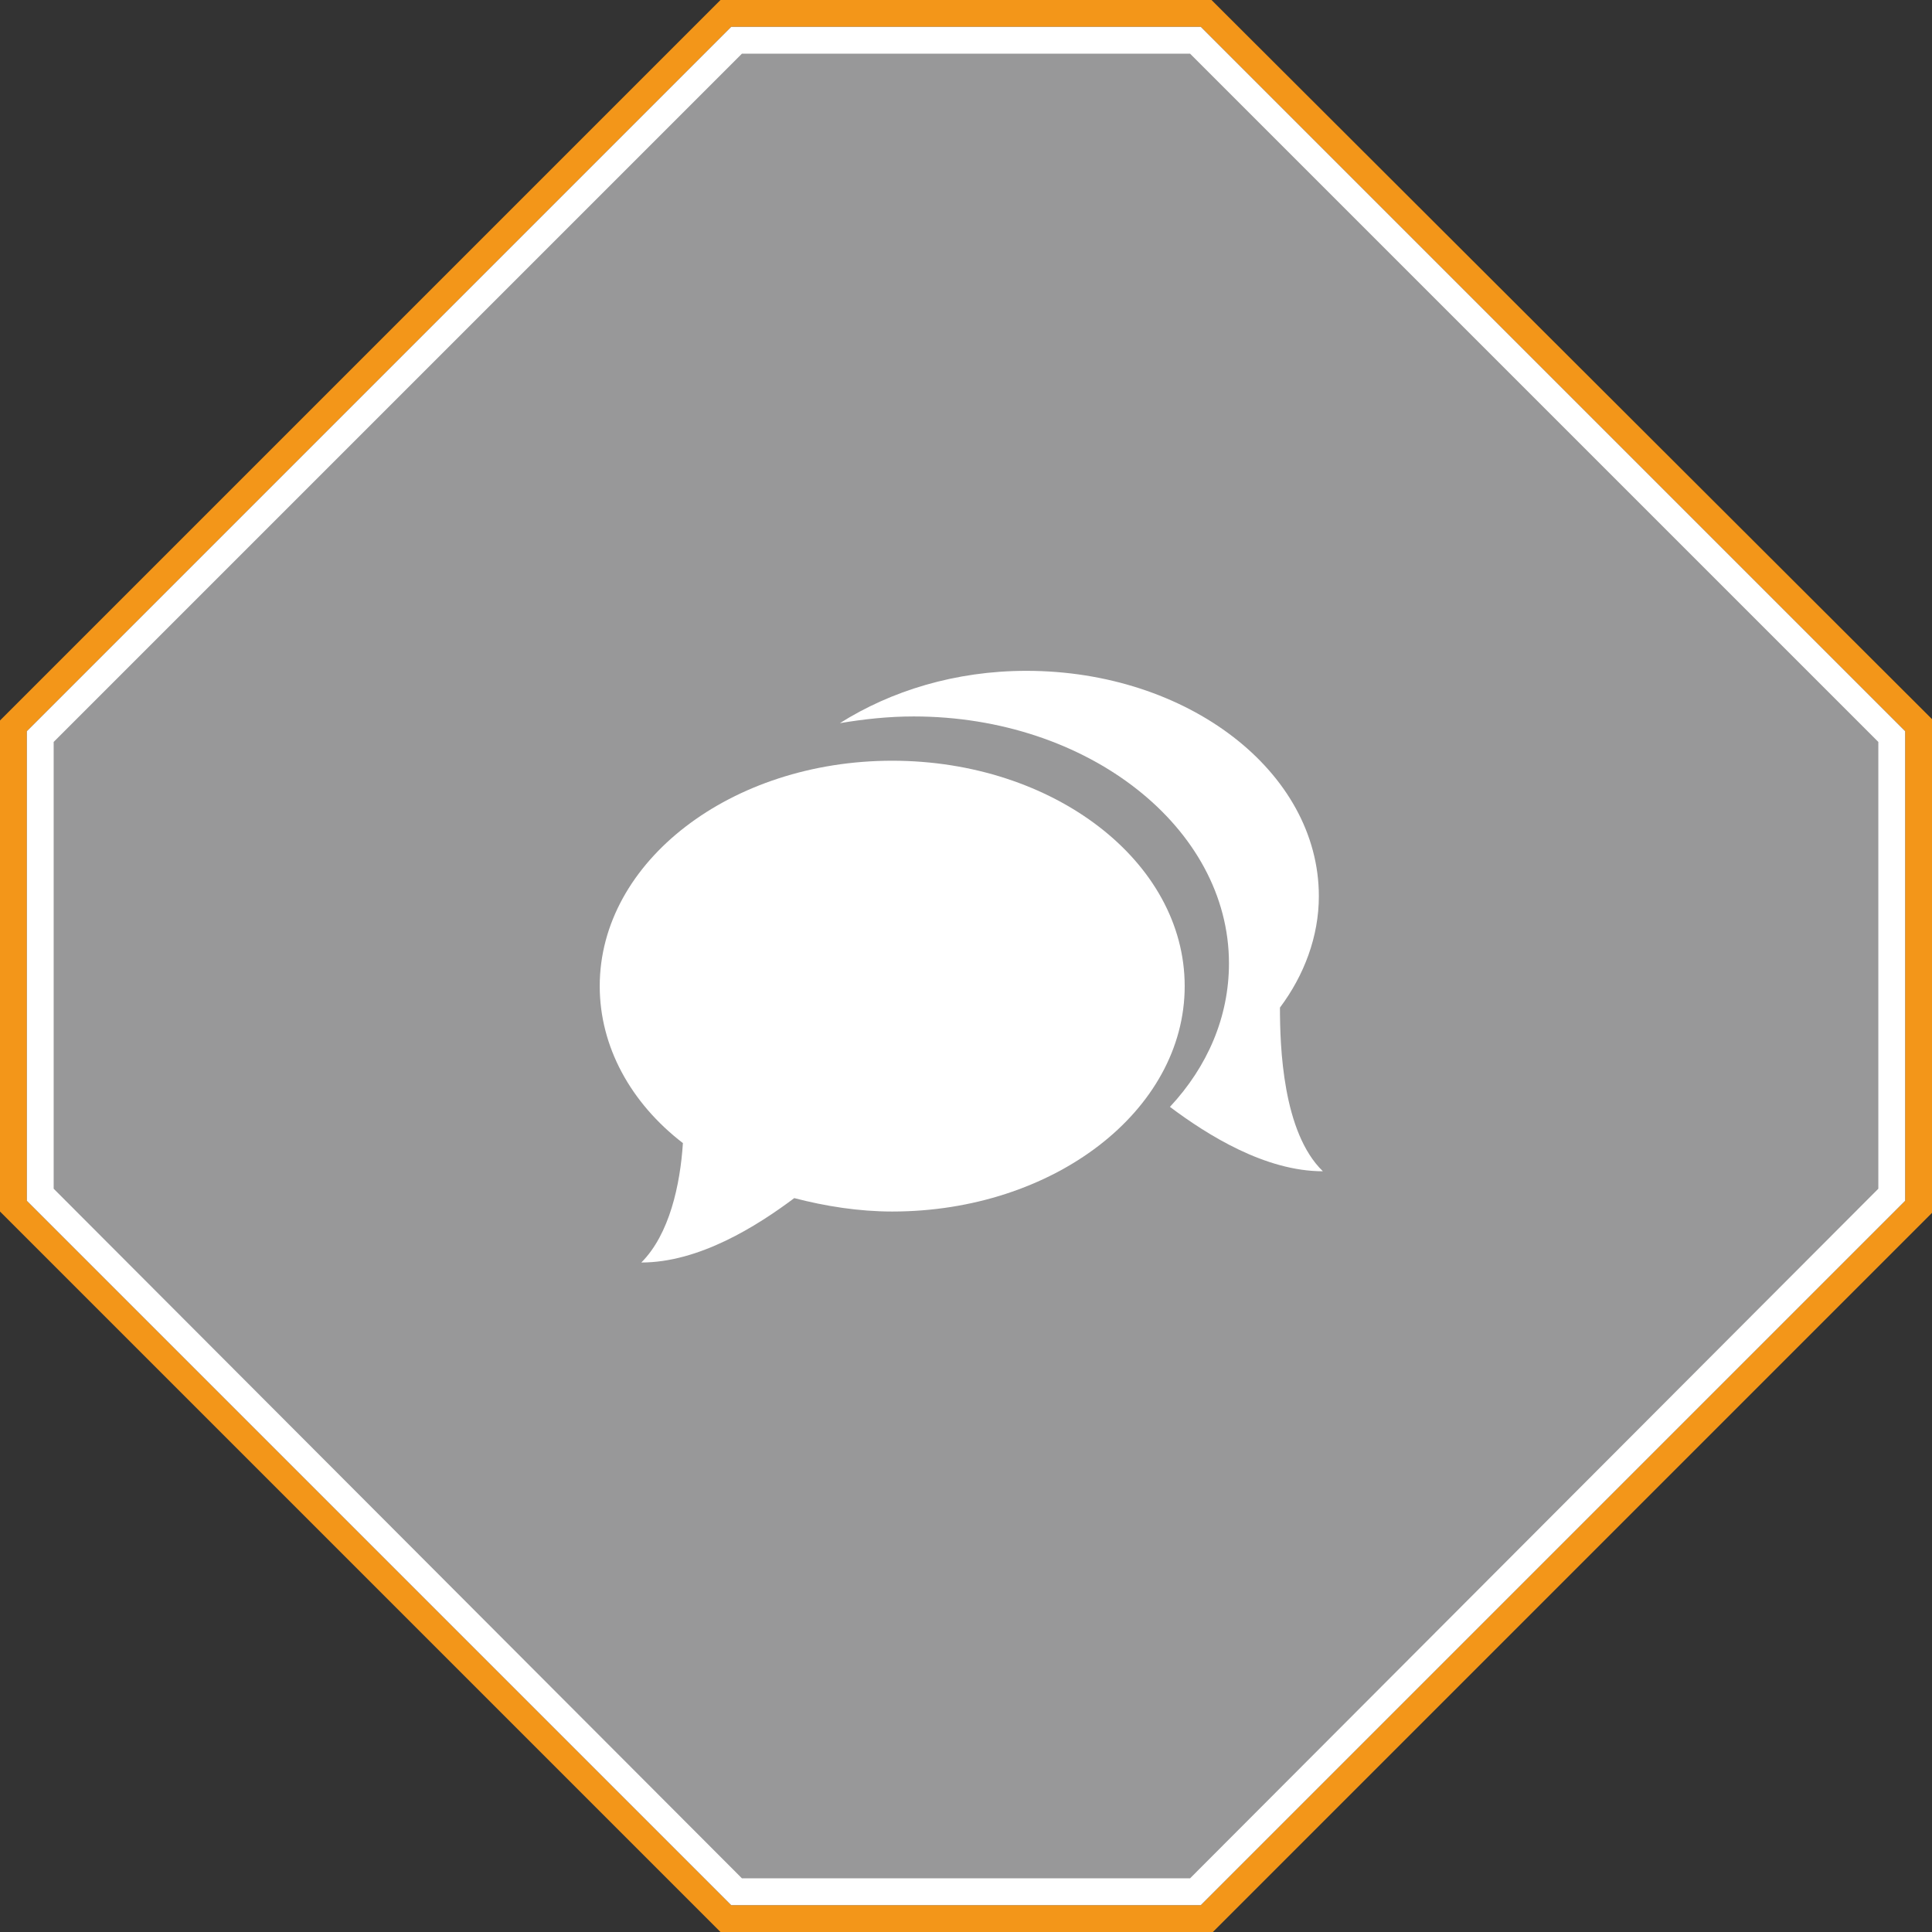
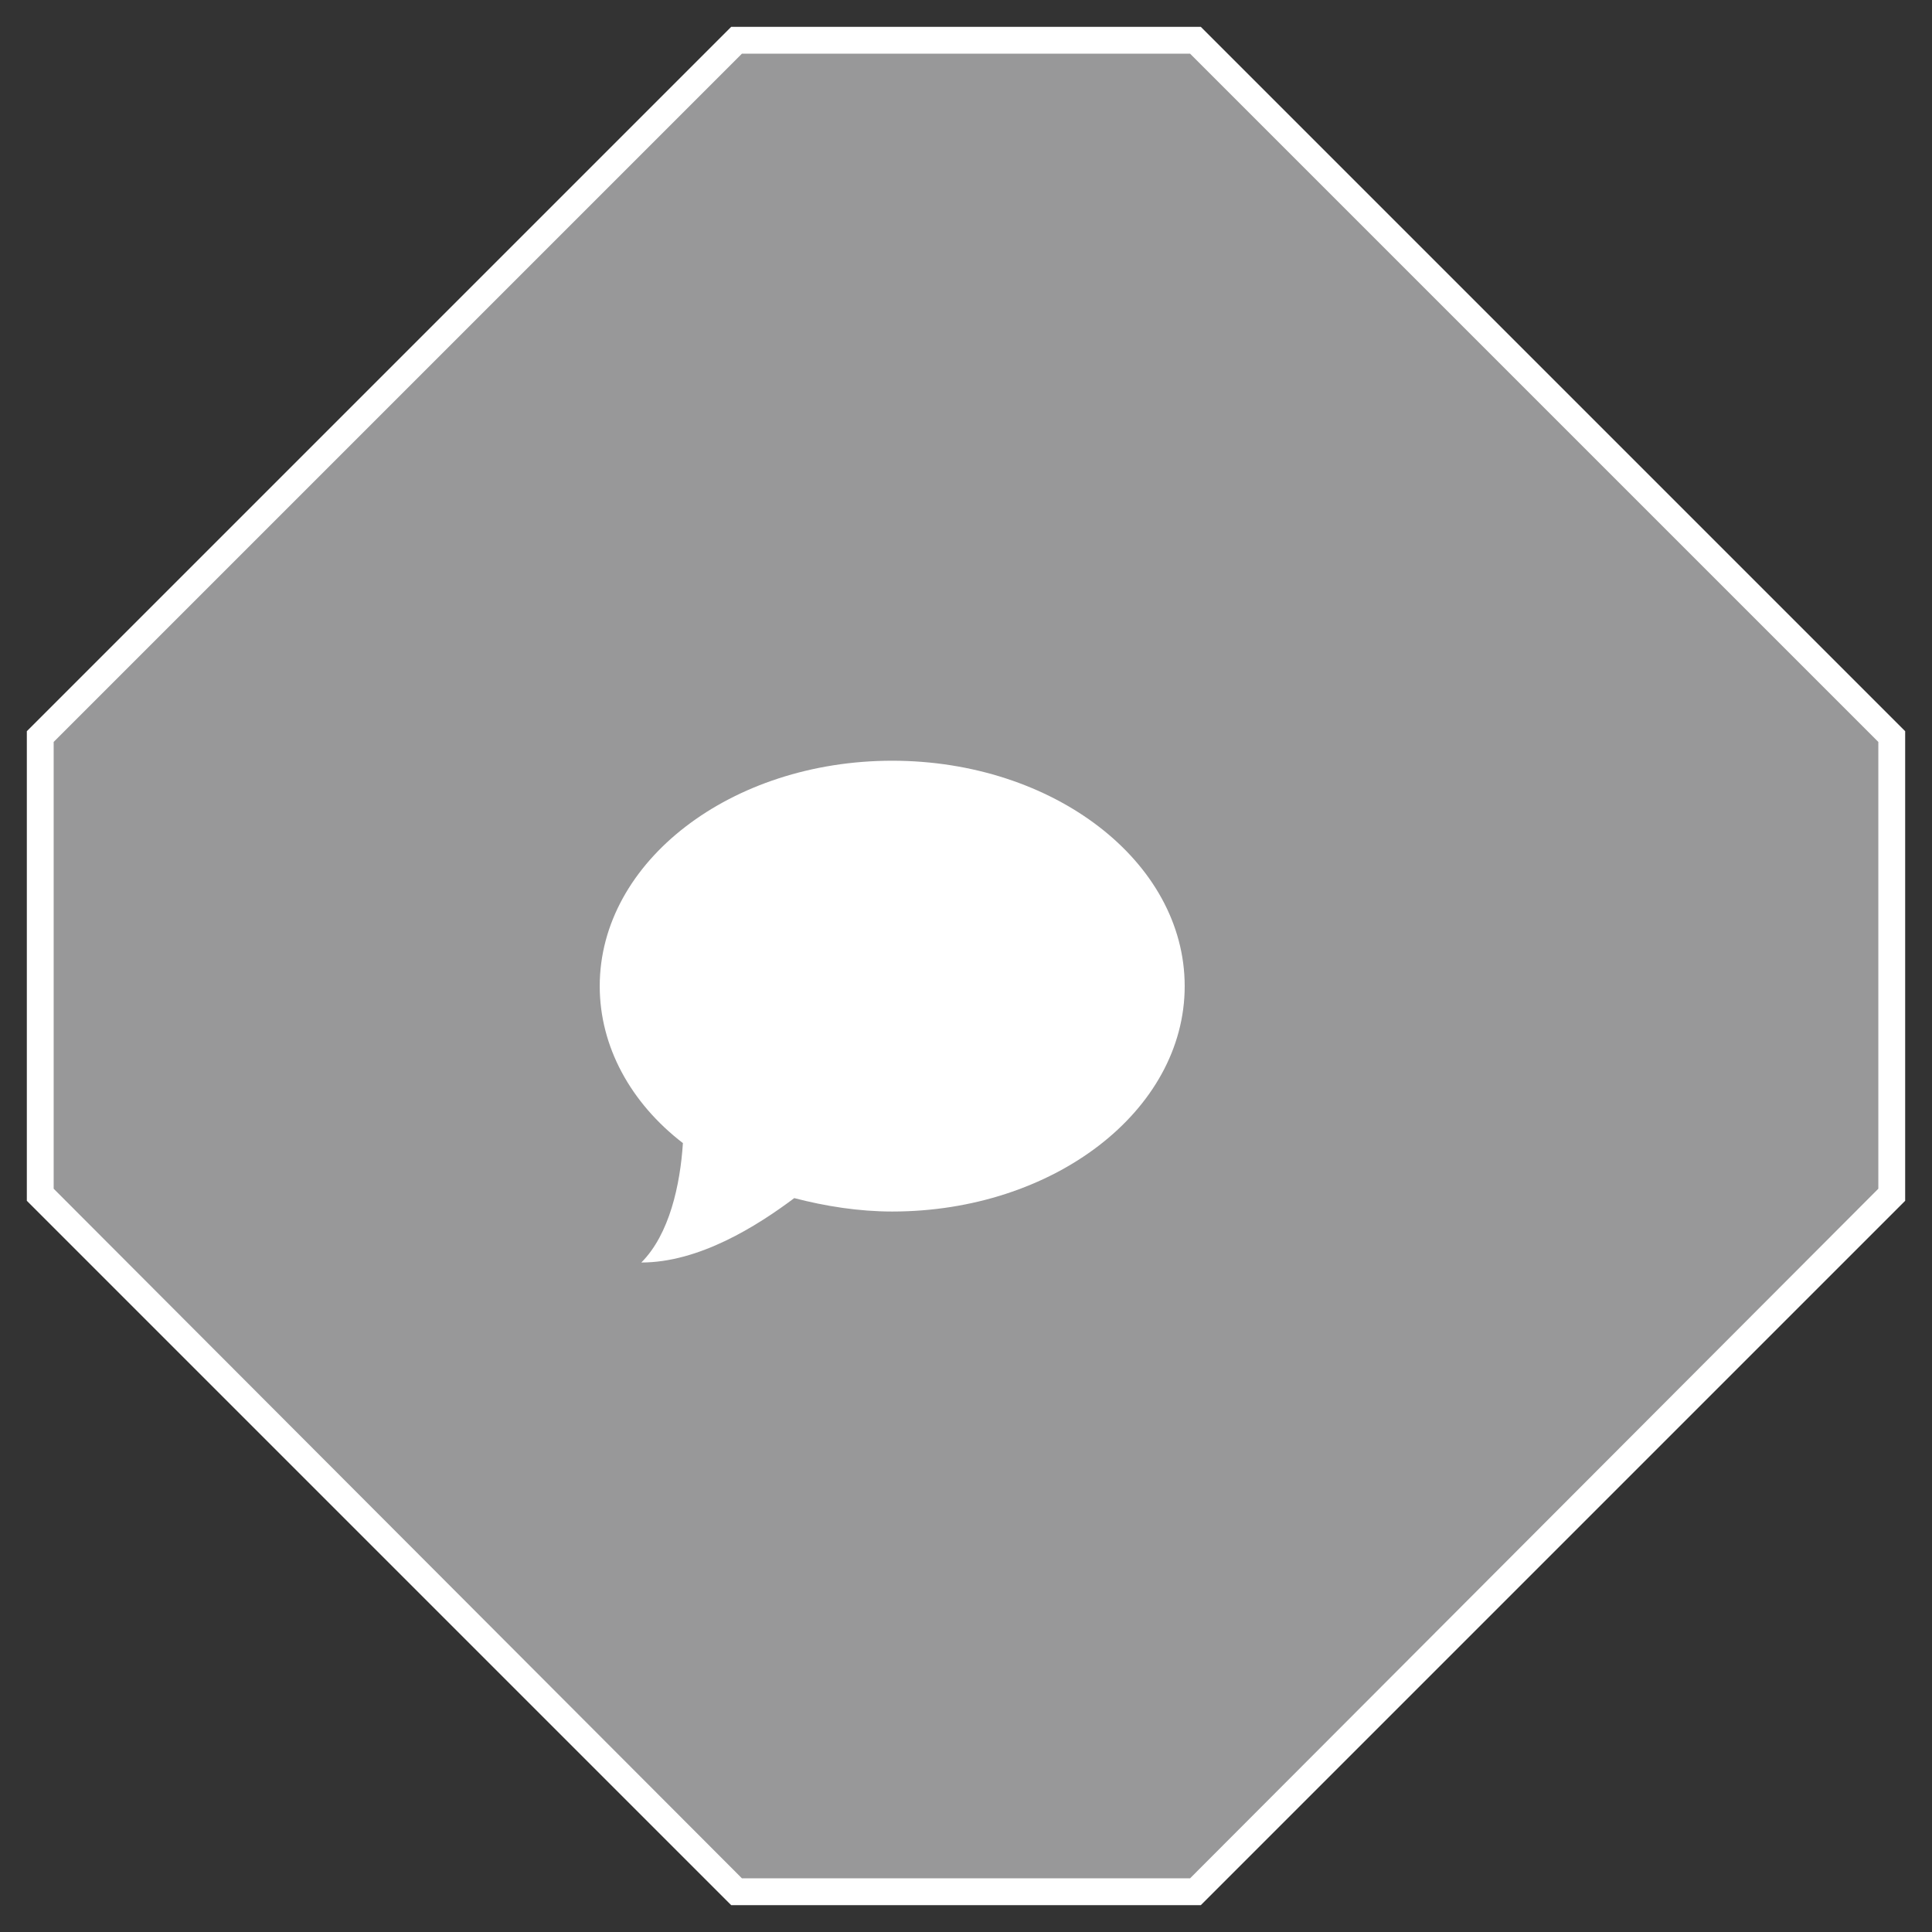
<svg xmlns="http://www.w3.org/2000/svg" version="1.1" id="Ebene_1" x="0px" y="0px" viewBox="0 0 144 144" style="enable-background:new 0 0 144 144;" xml:space="preserve">
  <rect x="0" y="0" width="144" height="144" fill="#333333" stroke="none" />
  <style type="text/css">
	.st0{fill:#F39619;}
	.st1{fill:#989899;}
	.st2{fill:#FFFFFF;}
</style>
  <title>Icons_FW_mueller_SAUGBAGGER_N_8</title>
-   <path class="st0" d="M54.5,2h35L142,54.5v35L89.5,142h-35L2,89.5v-35L54.5,2 M90.3,0H53.7l-0.6,0.6l0,0L0.6,53.1L0,53.7v36.6  l0.6,0.6l52.5,52.5l0.6,0.6h36.7l0.6-0.6l52.5-52.5l0.6-0.6V53.7l-0.6-0.6L90.9,0.6L90.3,0L90.3,0L90.3,0z" />
  <g>
    <path class="st1" d="M54.9,141L3,89.1V54.9L54.9,3h34.2L141,54.9v34.2L89.1,141H54.9L54.9,141z" />
    <path class="st2" d="M88.7,4L140,55.3v33.3L88.7,140H55.3L4,88.6V55.3L55.3,4H88.7 M54.5,2L2,54.5v35L54.5,142h35L142,89.5v-35   L89.5,2H54.5L54.5,2z" />
  </g>
  <g>
    <g>
      <path class="st2" d="M66.5,56.7c-12,0-21.8,7.5-21.8,16.8c0,4.5,2.3,8.7,6.2,11.7c-0.2,3.1-1,6.8-3.1,8.9c4.3,0,8.6-2.7,11.4-4.8    c2.3,0.6,4.8,1,7.3,1c12,0,21.8-7.5,21.8-16.8S78.5,56.7,66.5,56.7z" />
-       <path class="st2" d="M95.4,75.1c1.8-2.4,2.9-5.3,2.9-8.3c0-9.3-9.8-16.8-21.8-16.8c-5.3,0-10.1,1.5-13.9,3.9    c1.8-0.3,3.6-0.5,5.5-0.5c13,0,23.5,8.3,23.5,18.4c0,4-1.6,7.7-4.4,10.7c2.8,2.1,7.1,4.8,11.4,4.8C95.6,84.4,95.4,78,95.4,75.1z" />
    </g>
  </g>
  <g>
    <g>
      <path class="st2" d="M339.2,67.8c4.7-3.3,7.4-8.5,7.4-14c0-9.7-8.5-17.7-19-17.7c-6.2,0-11.9,2.8-15.5,7.4h-15.7    c-0.5,0-0.8,0.4-0.8,0.8v34.6c0,0.5,0.4,0.8,0.8,0.8h6.2v7.5c0,0.3,0.2,0.6,0.5,0.8c0.1,0,0.2,0.1,0.3,0.1c0.2,0,0.4-0.1,0.6-0.2    l8.3-8.1h14.8c0.5,0,0.8-0.4,0.8-0.8v-7.5c1.5,0,3.1-0.2,4.6-0.6l8.3,3.1c0.1,0,0.2,0.1,0.3,0.1c0.2,0,0.5-0.1,0.6-0.3    c0.2-0.3,0.3-0.6,0.1-0.9L339.2,67.8z M326.2,78.1h-14.3c-0.2,0-0.4,0.1-0.6,0.2l-7.1,7v-6.4c0-0.5-0.4-0.8-0.8-0.8h-6.2v-33h13.9    c-1,1.7-1.7,3.5-2.1,5.4h-6.5c-0.5,0-0.8,0.4-0.8,0.8v2.6c0,0.5,0.4,0.8,0.8,0.8h6.2c0.1,1.5,0.4,3,0.9,4.5h-7.1    c-0.5,0-0.8,0.4-0.8,0.8v2.6c0,0.5,0.4,0.8,0.8,0.8h9.4c1.2,1.7,2.8,3.3,4.6,4.5h-14c-0.5,0-0.8,0.4-0.8,0.8v2.6    c0,0.5,0.4,0.8,0.8,0.8h18.4c0.5,0,0.8-0.4,0.8-0.8v-0.9c1.5,0.4,3,0.7,4.5,0.8V78.1L326.2,78.1z M308.8,52.2c0,0.3-0.1,0.7-0.1,1    h-5.4v-1H308.8z M310.3,61c0.2,0.3,0.3,0.7,0.5,1h-7.5v-1H310.3z M319.4,69.7c0.2,0.1,0.4,0.2,0.6,0.3v0.7h-16.7v-1H319.4z     M332.7,69.3c-0.2-0.1-0.3-0.1-0.5,0c-1.5,0.4-3,0.6-4.6,0.6c-0.2,0-0.4,0-0.6,0l0,0c-2-0.1-4-0.5-5.9-1.2    c-0.4-0.2-0.8-0.3-1.2-0.5c-2.9-1.3-5.3-3.3-7-5.8l0,0l0,0l0,0c-0.5-0.8-1-1.6-1.4-2.5l0,0l0,0l0,0c-0.8-1.8-1.2-3.8-1.3-5.8l0,0    l0,0V54v-0.1c0-0.8,0.1-1.5,0.2-2.3l0,0c0.4-2.4,1.3-4.6,2.8-6.6c3.2-4.4,8.6-7.1,14.4-7.1c9.6,0,17.4,7.2,17.4,16    c0,5.2-2.7,10.1-7.3,13.1c-0.3,0.2-0.5,0.7-0.3,1.1l1.9,3.9L332.7,69.3z" />
    </g>
  </g>
</svg>